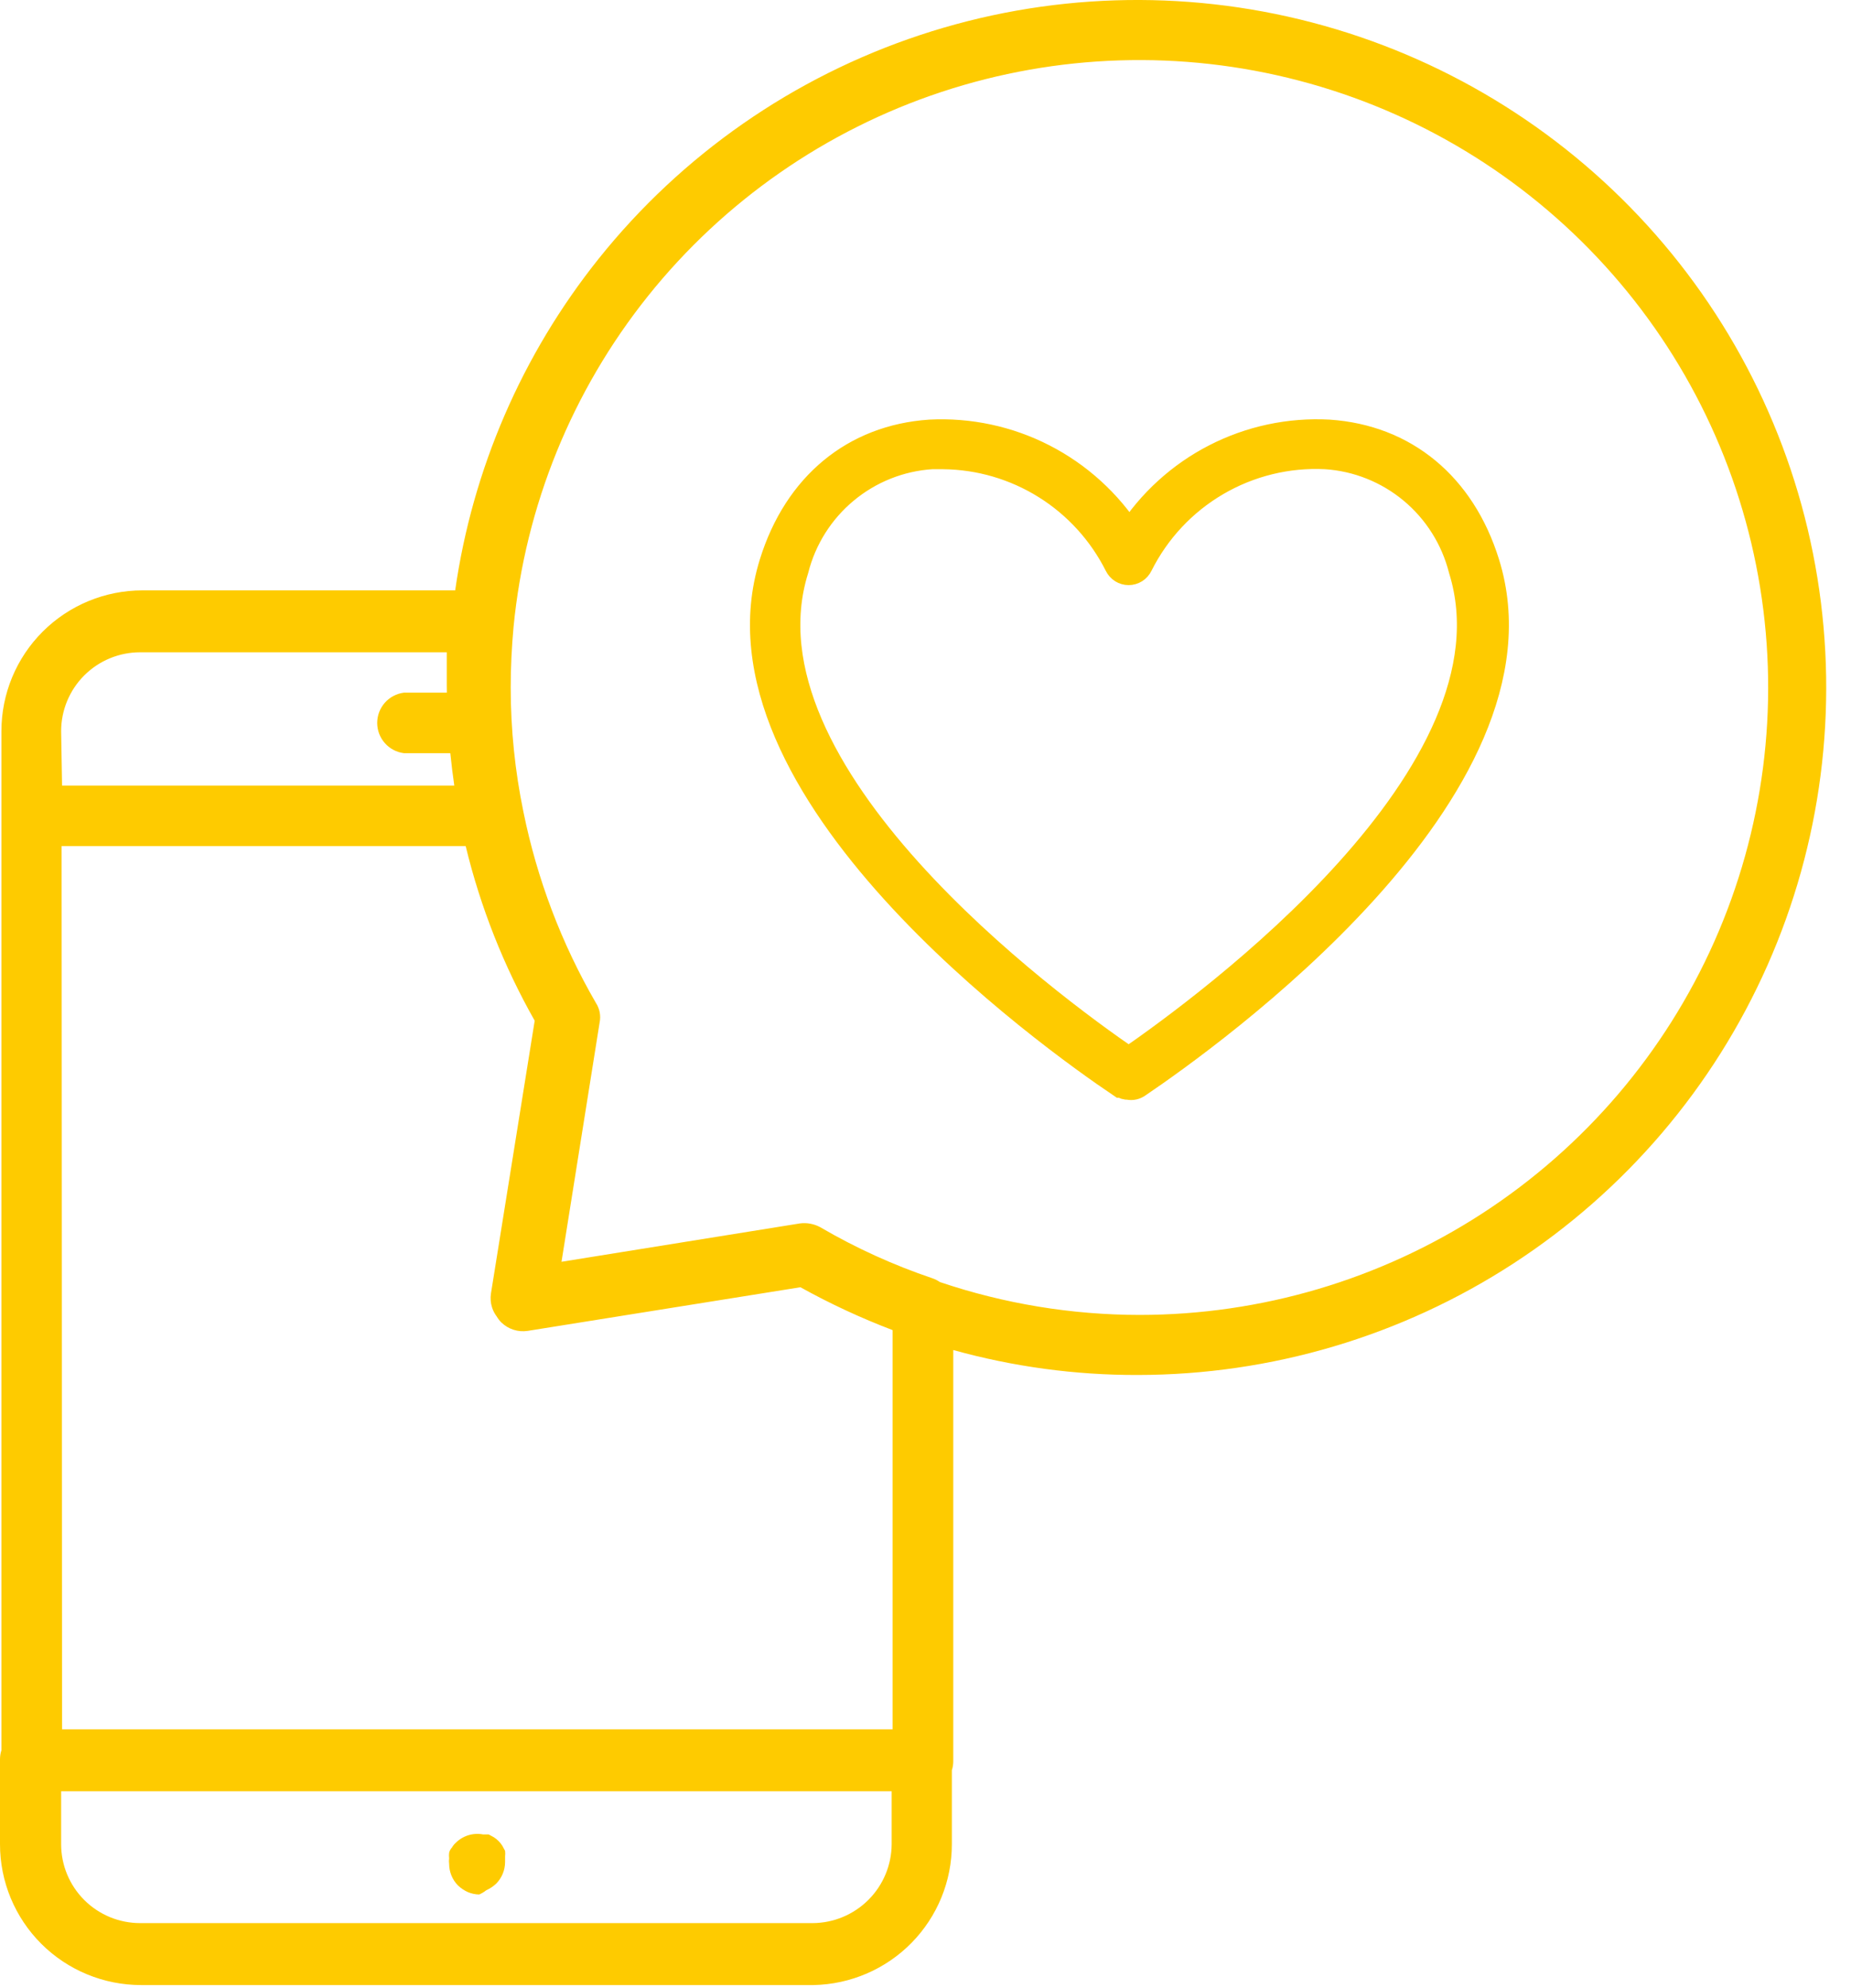
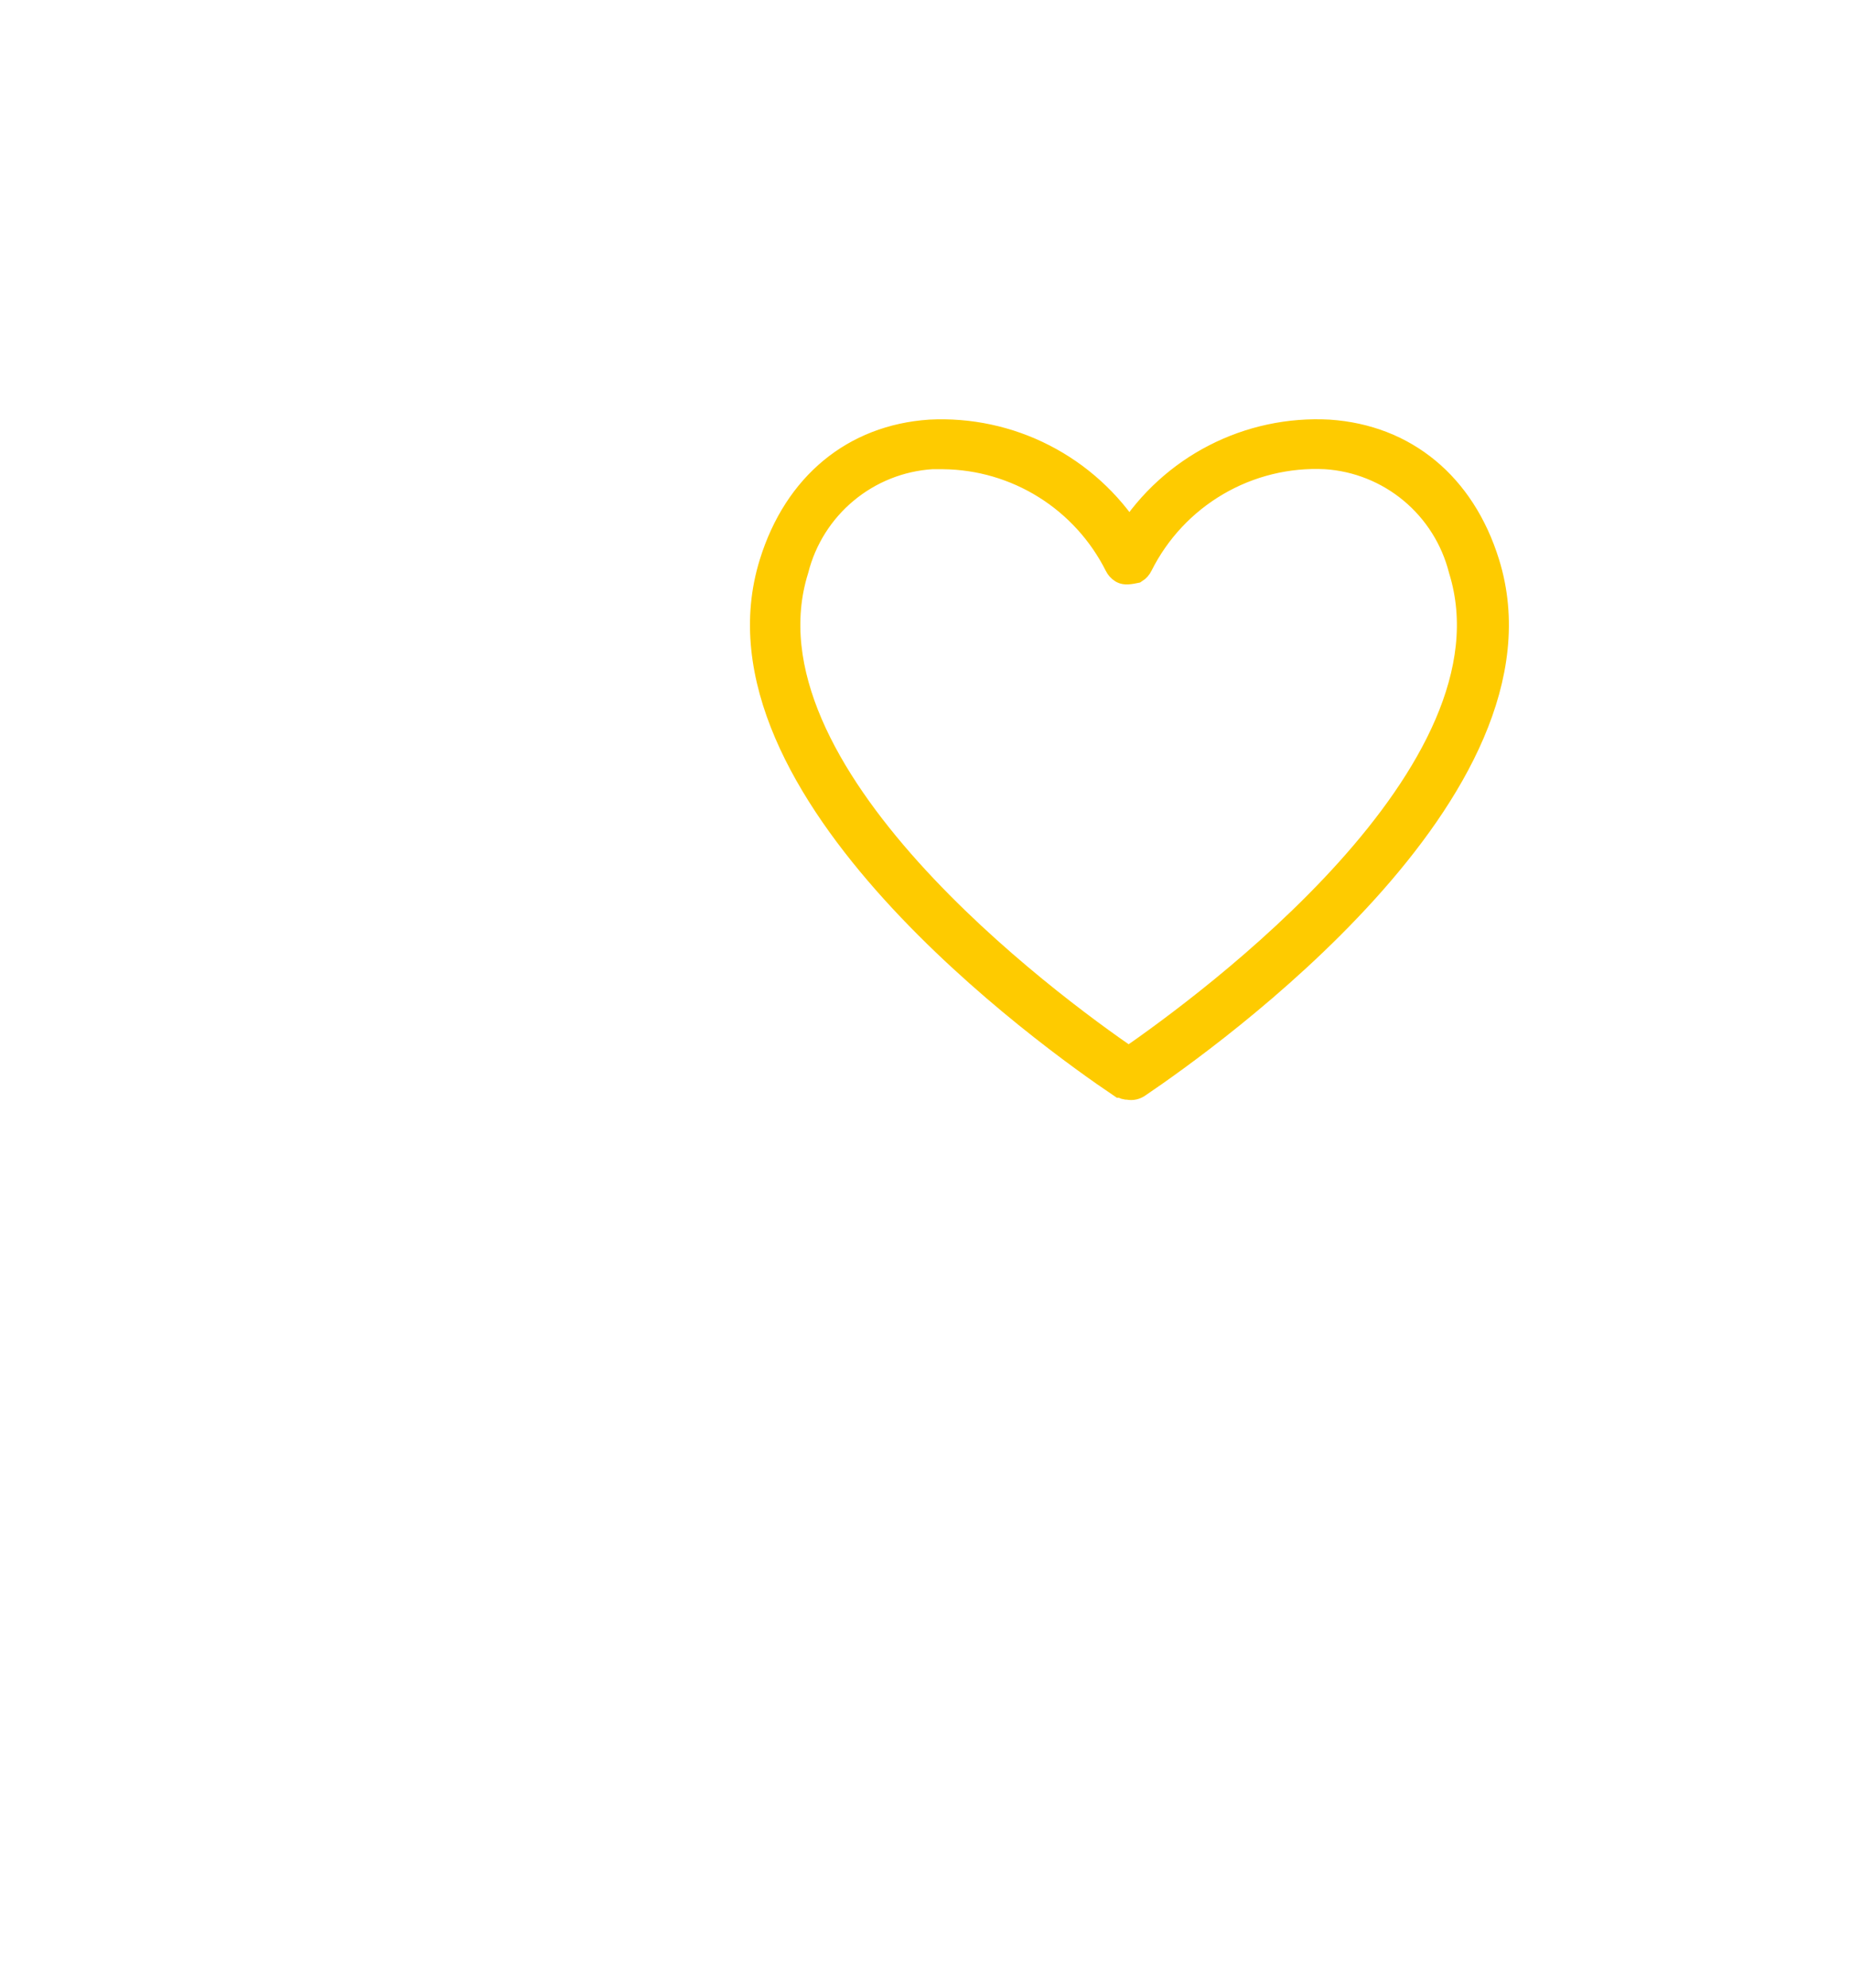
<svg xmlns="http://www.w3.org/2000/svg" width="68" height="73" viewBox="0 0 68 73" fill="none">
-   <path fill-rule="evenodd" clip-rule="evenodd" d="M35.02 49.577C37.223 50.19 39.502 50.499 41.793 50.493C46.694 50.491 51.489 49.069 55.596 46.4C59.703 43.731 62.944 39.929 64.927 35.458C66.909 30.987 67.548 26.037 66.764 21.211C65.981 16.385 63.809 11.889 60.513 8.27C57.217 4.652 52.939 2.065 48.197 0.825C43.456 -0.415 38.456 -0.255 33.804 1.286C29.152 2.826 25.049 5.681 21.992 9.503C19.175 13.026 17.358 17.232 16.722 21.68H5.235C3.86 21.68 2.542 22.224 1.57 23.194C0.598 24.163 0.052 25.479 0.052 26.85V29.951V29.951L0.052 29.952L0.052 29.952L0.052 64.274C0.018 64.381 0 64.493 0 64.608V67.727C0 69.098 0.546 70.413 1.518 71.383C2.49 72.352 3.808 72.897 5.183 72.897H29.889C31.246 72.87 32.537 72.313 33.487 71.347C34.437 70.38 34.969 69.08 34.968 67.727V65.01C35.003 64.902 35.02 64.79 35.02 64.677V49.577ZM18.249 48.346C18.295 48.425 18.352 48.498 18.417 48.563C18.543 48.686 18.696 48.778 18.864 48.832C19.032 48.886 19.21 48.9 19.384 48.874L29.405 47.271C30.495 47.876 31.627 48.402 32.791 48.845V63.505H2.28L2.263 31.072H17.108C17.651 33.316 18.504 35.473 19.643 37.483L18.037 47.495C18.009 47.669 18.023 47.847 18.077 48.015C18.115 48.134 18.173 48.246 18.249 48.346ZM34.527 47.08C36.889 47.878 39.367 48.286 41.862 48.288C46.335 48.287 50.712 46.99 54.461 44.556C58.21 42.121 61.169 38.653 62.98 34.573C64.791 30.493 65.375 25.976 64.661 21.571C63.947 17.166 61.967 13.062 58.96 9.759C55.953 6.455 52.049 4.093 47.722 2.961C43.395 1.828 38.831 1.973 34.585 3.377C30.339 4.782 26.594 7.387 23.803 10.874C21.013 14.362 19.298 18.582 18.866 23.024C18.797 23.782 18.762 24.523 18.762 25.247C18.762 26.781 18.918 28.311 19.229 29.814C19.729 32.28 20.628 34.649 21.89 36.827C22.03 37.041 22.08 37.301 22.028 37.551L20.628 46.336L29.388 44.927C29.644 44.894 29.904 44.943 30.131 45.065C31.439 45.83 32.823 46.459 34.26 46.944C34.355 46.977 34.445 47.023 34.527 47.08ZM2.246 67.727V65.78L2.249 65.78H32.757V67.727C32.752 68.493 32.445 69.227 31.902 69.769C31.359 70.311 30.623 70.618 29.855 70.622H5.149C4.379 70.622 3.64 70.317 3.096 69.774C2.552 69.231 2.246 68.495 2.246 67.727ZM2.28 28.849H16.689C16.632 28.453 16.583 28.057 16.543 27.659H14.841C14.569 27.626 14.319 27.494 14.138 27.289C13.957 27.085 13.857 26.821 13.857 26.548C13.857 26.275 13.957 26.011 14.138 25.806C14.319 25.602 14.569 25.47 14.841 25.436H16.416C16.414 25.345 16.413 25.253 16.413 25.161V23.954H5.148C4.379 23.954 3.64 24.259 3.096 24.802C2.552 25.345 2.246 26.082 2.246 26.85L2.28 28.849ZM17.19 69.484C17.322 69.54 17.463 69.569 17.605 69.571C17.698 69.53 17.785 69.478 17.864 69.415C17.997 69.356 18.12 69.274 18.227 69.174C18.436 68.963 18.554 68.678 18.555 68.381V68.175C18.563 68.106 18.563 68.037 18.555 67.968L18.452 67.778C18.372 67.653 18.266 67.547 18.141 67.468L17.951 67.365H17.743C17.564 67.331 17.378 67.342 17.203 67.396C17.029 67.45 16.87 67.546 16.741 67.675C16.686 67.724 16.639 67.783 16.603 67.847C16.552 67.9 16.517 67.966 16.5 68.037C16.492 68.106 16.492 68.175 16.5 68.244C16.491 68.312 16.491 68.382 16.5 68.45C16.501 68.747 16.619 69.032 16.828 69.243C16.934 69.343 17.057 69.425 17.19 69.484Z" fill="#FECB00" />
-   <path d="M41.465 39.887C41.379 39.891 41.295 39.865 41.225 39.814H41.185C38.594 38.069 25.81 28.938 28.395 20.682C29.281 17.834 31.386 16.096 34.164 15.909C35.607 15.834 37.045 16.142 38.332 16.803C39.618 17.464 40.708 18.453 41.492 19.672C42.273 18.451 43.362 17.459 44.65 16.798C45.937 16.137 47.376 15.83 48.82 15.909C51.597 16.096 53.703 17.834 54.589 20.682C57.173 28.938 44.39 38.062 41.798 39.814C41.751 39.849 41.697 39.874 41.64 39.887C41.582 39.9 41.523 39.9 41.465 39.887ZM34.657 16.731H34.224C33.055 16.807 31.941 17.253 31.04 18.003C30.139 18.753 29.497 19.771 29.208 20.909C26.876 28.389 38.534 36.953 41.465 38.958C44.363 36.953 56.048 28.423 53.716 20.909C53.427 19.77 52.786 18.752 51.885 18.002C50.983 17.251 49.868 16.806 48.7 16.731C47.294 16.661 45.898 17.004 44.682 17.716C43.466 18.428 42.483 19.479 41.852 20.742C41.816 20.815 41.761 20.877 41.692 20.921C41.623 20.964 41.543 20.987 41.462 20.987C41.38 20.987 41.301 20.964 41.232 20.921C41.163 20.877 41.108 20.815 41.072 20.742C40.472 19.547 39.556 18.541 38.425 17.834C37.293 17.126 35.99 16.745 34.657 16.731Z" fill="#FECB00" stroke="#FECB00" />
+   <path d="M41.465 39.887C41.379 39.891 41.295 39.865 41.225 39.814H41.185C38.594 38.069 25.81 28.938 28.395 20.682C29.281 17.834 31.386 16.096 34.164 15.909C35.607 15.834 37.045 16.142 38.332 16.803C39.618 17.464 40.708 18.453 41.492 19.672C42.273 18.451 43.362 17.459 44.65 16.798C45.937 16.137 47.376 15.83 48.82 15.909C51.597 16.096 53.703 17.834 54.589 20.682C57.173 28.938 44.39 38.062 41.798 39.814C41.751 39.849 41.697 39.874 41.64 39.887C41.582 39.9 41.523 39.9 41.465 39.887ZM34.657 16.731H34.224C33.055 16.807 31.941 17.253 31.04 18.003C30.139 18.753 29.497 19.771 29.208 20.909C26.876 28.389 38.534 36.953 41.465 38.958C44.363 36.953 56.048 28.423 53.716 20.909C53.427 19.77 52.786 18.752 51.885 18.002C50.983 17.251 49.868 16.806 48.7 16.731C47.294 16.661 45.898 17.004 44.682 17.716C43.466 18.428 42.483 19.479 41.852 20.742C41.816 20.815 41.761 20.877 41.692 20.921C41.38 20.987 41.301 20.964 41.232 20.921C41.163 20.877 41.108 20.815 41.072 20.742C40.472 19.547 39.556 18.541 38.425 17.834C37.293 17.126 35.99 16.745 34.657 16.731Z" fill="#FECB00" stroke="#FECB00" />
</svg>